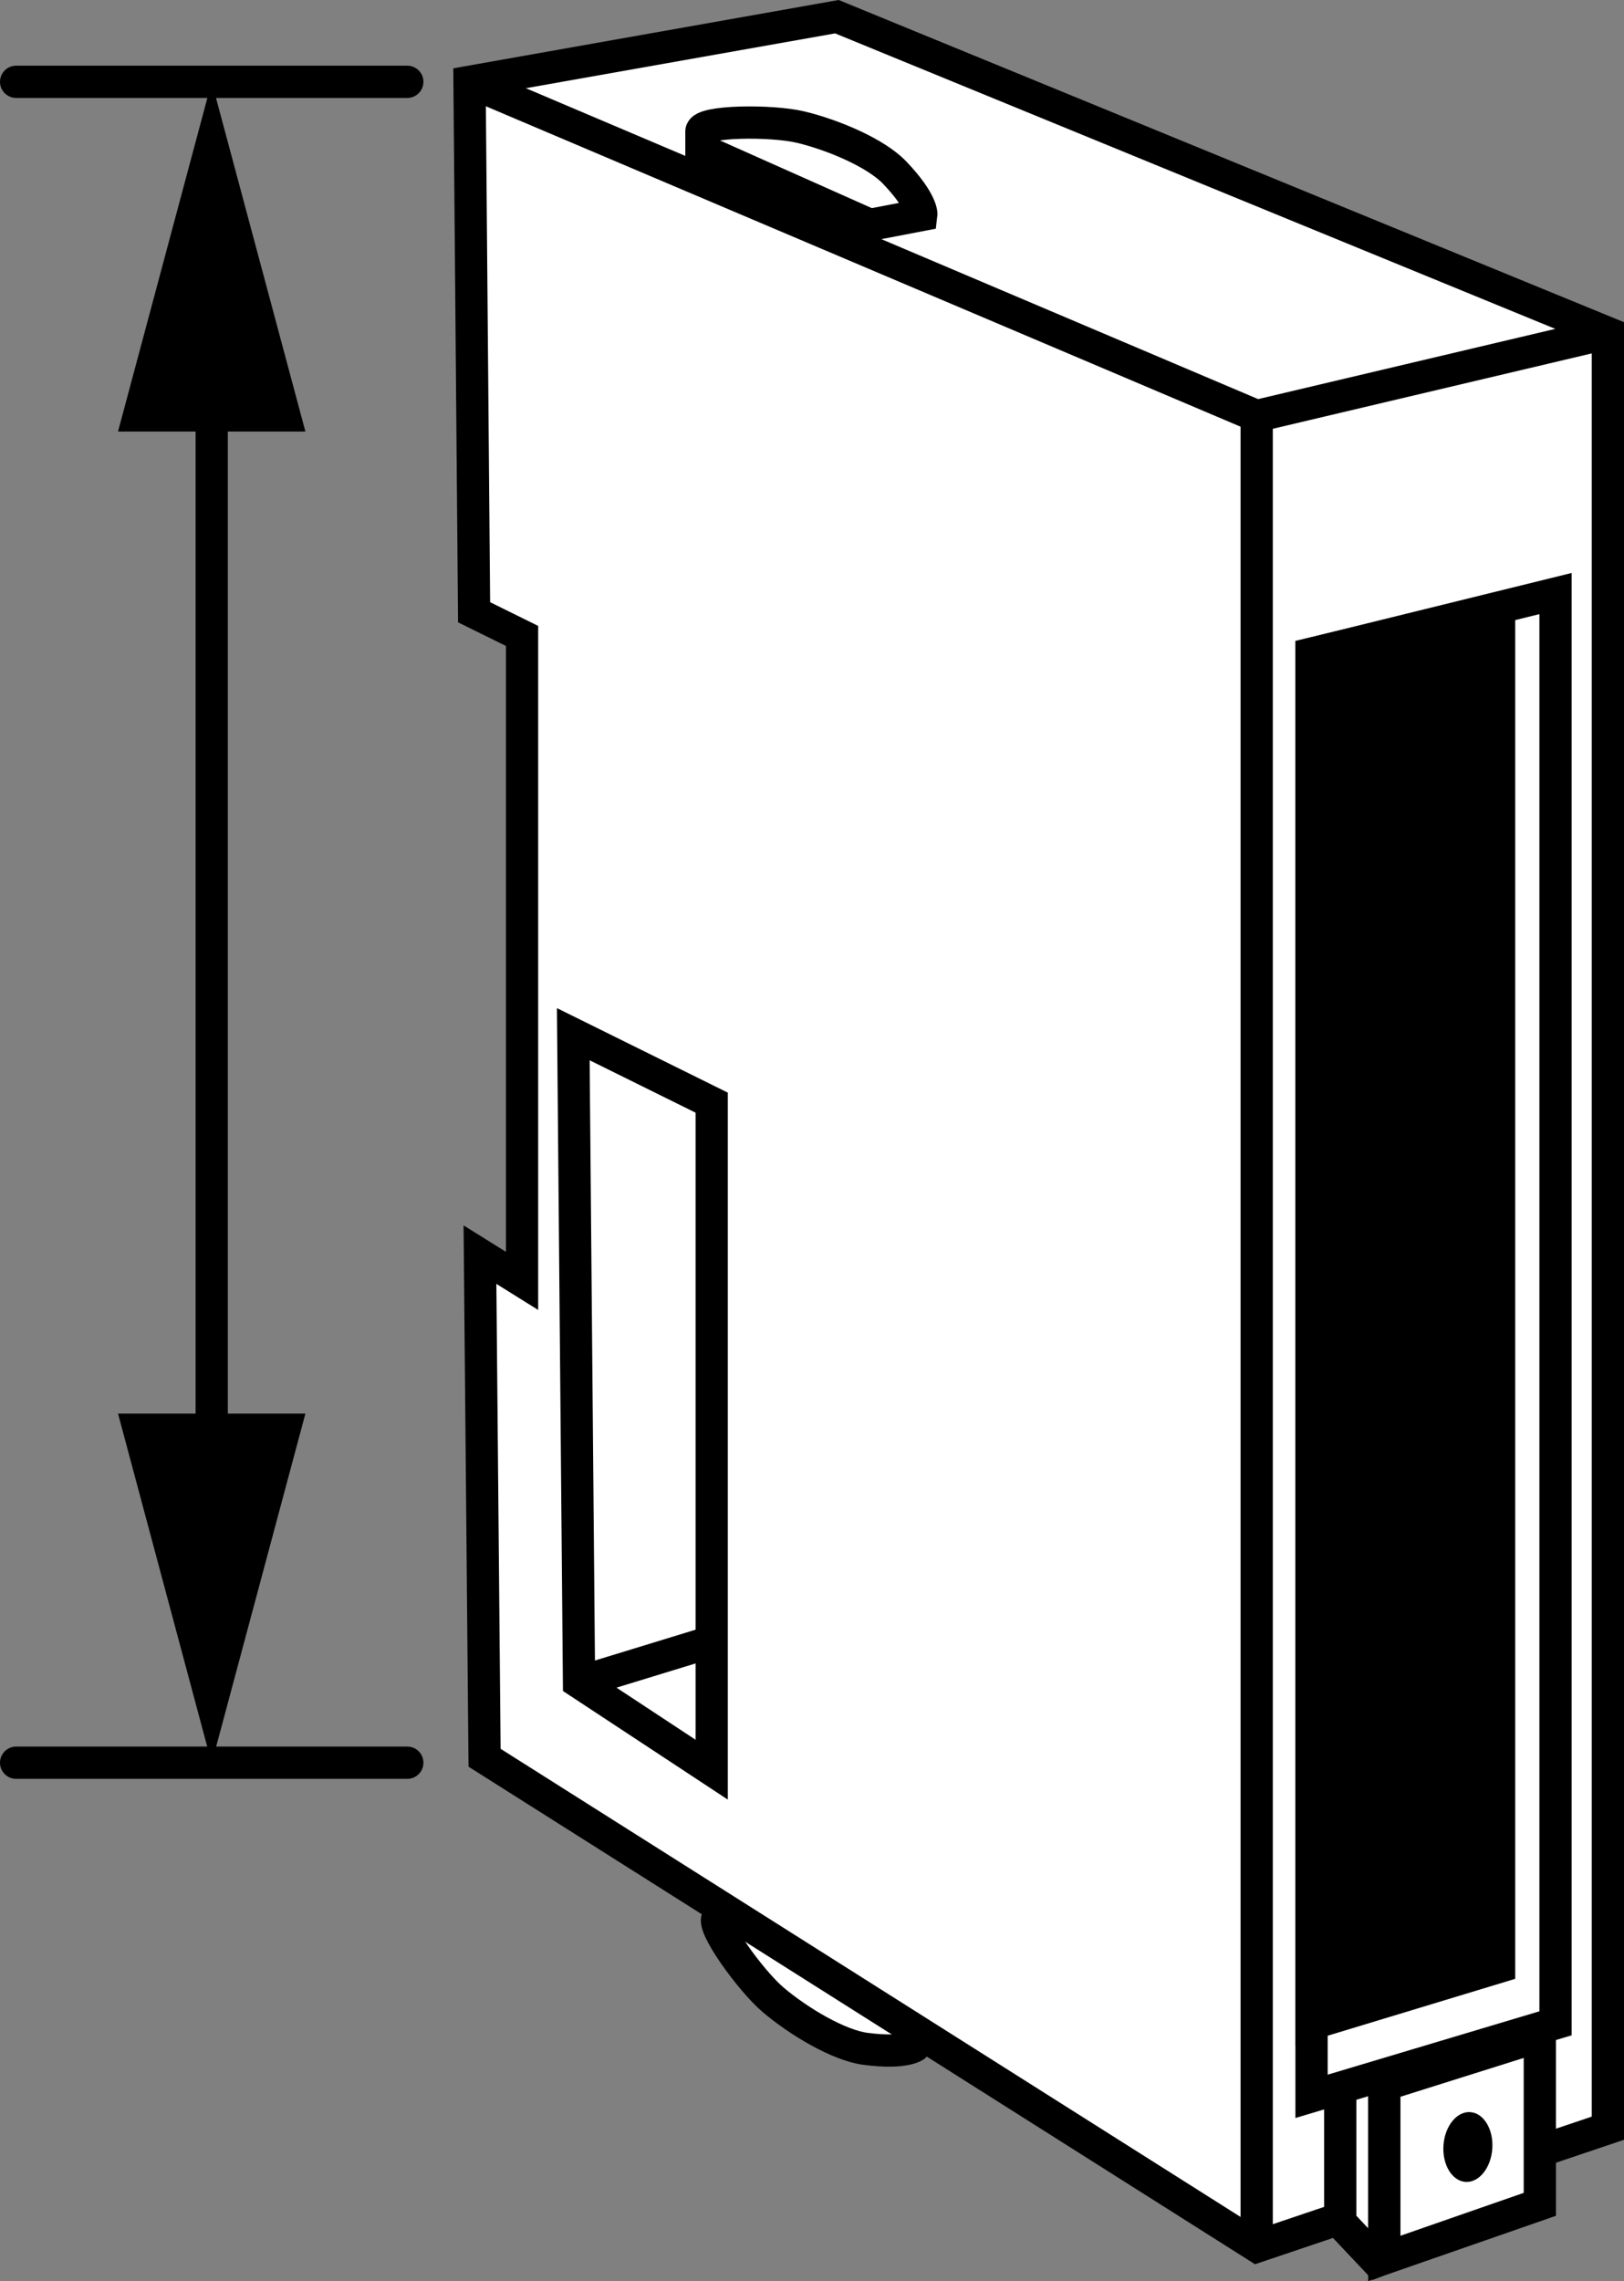
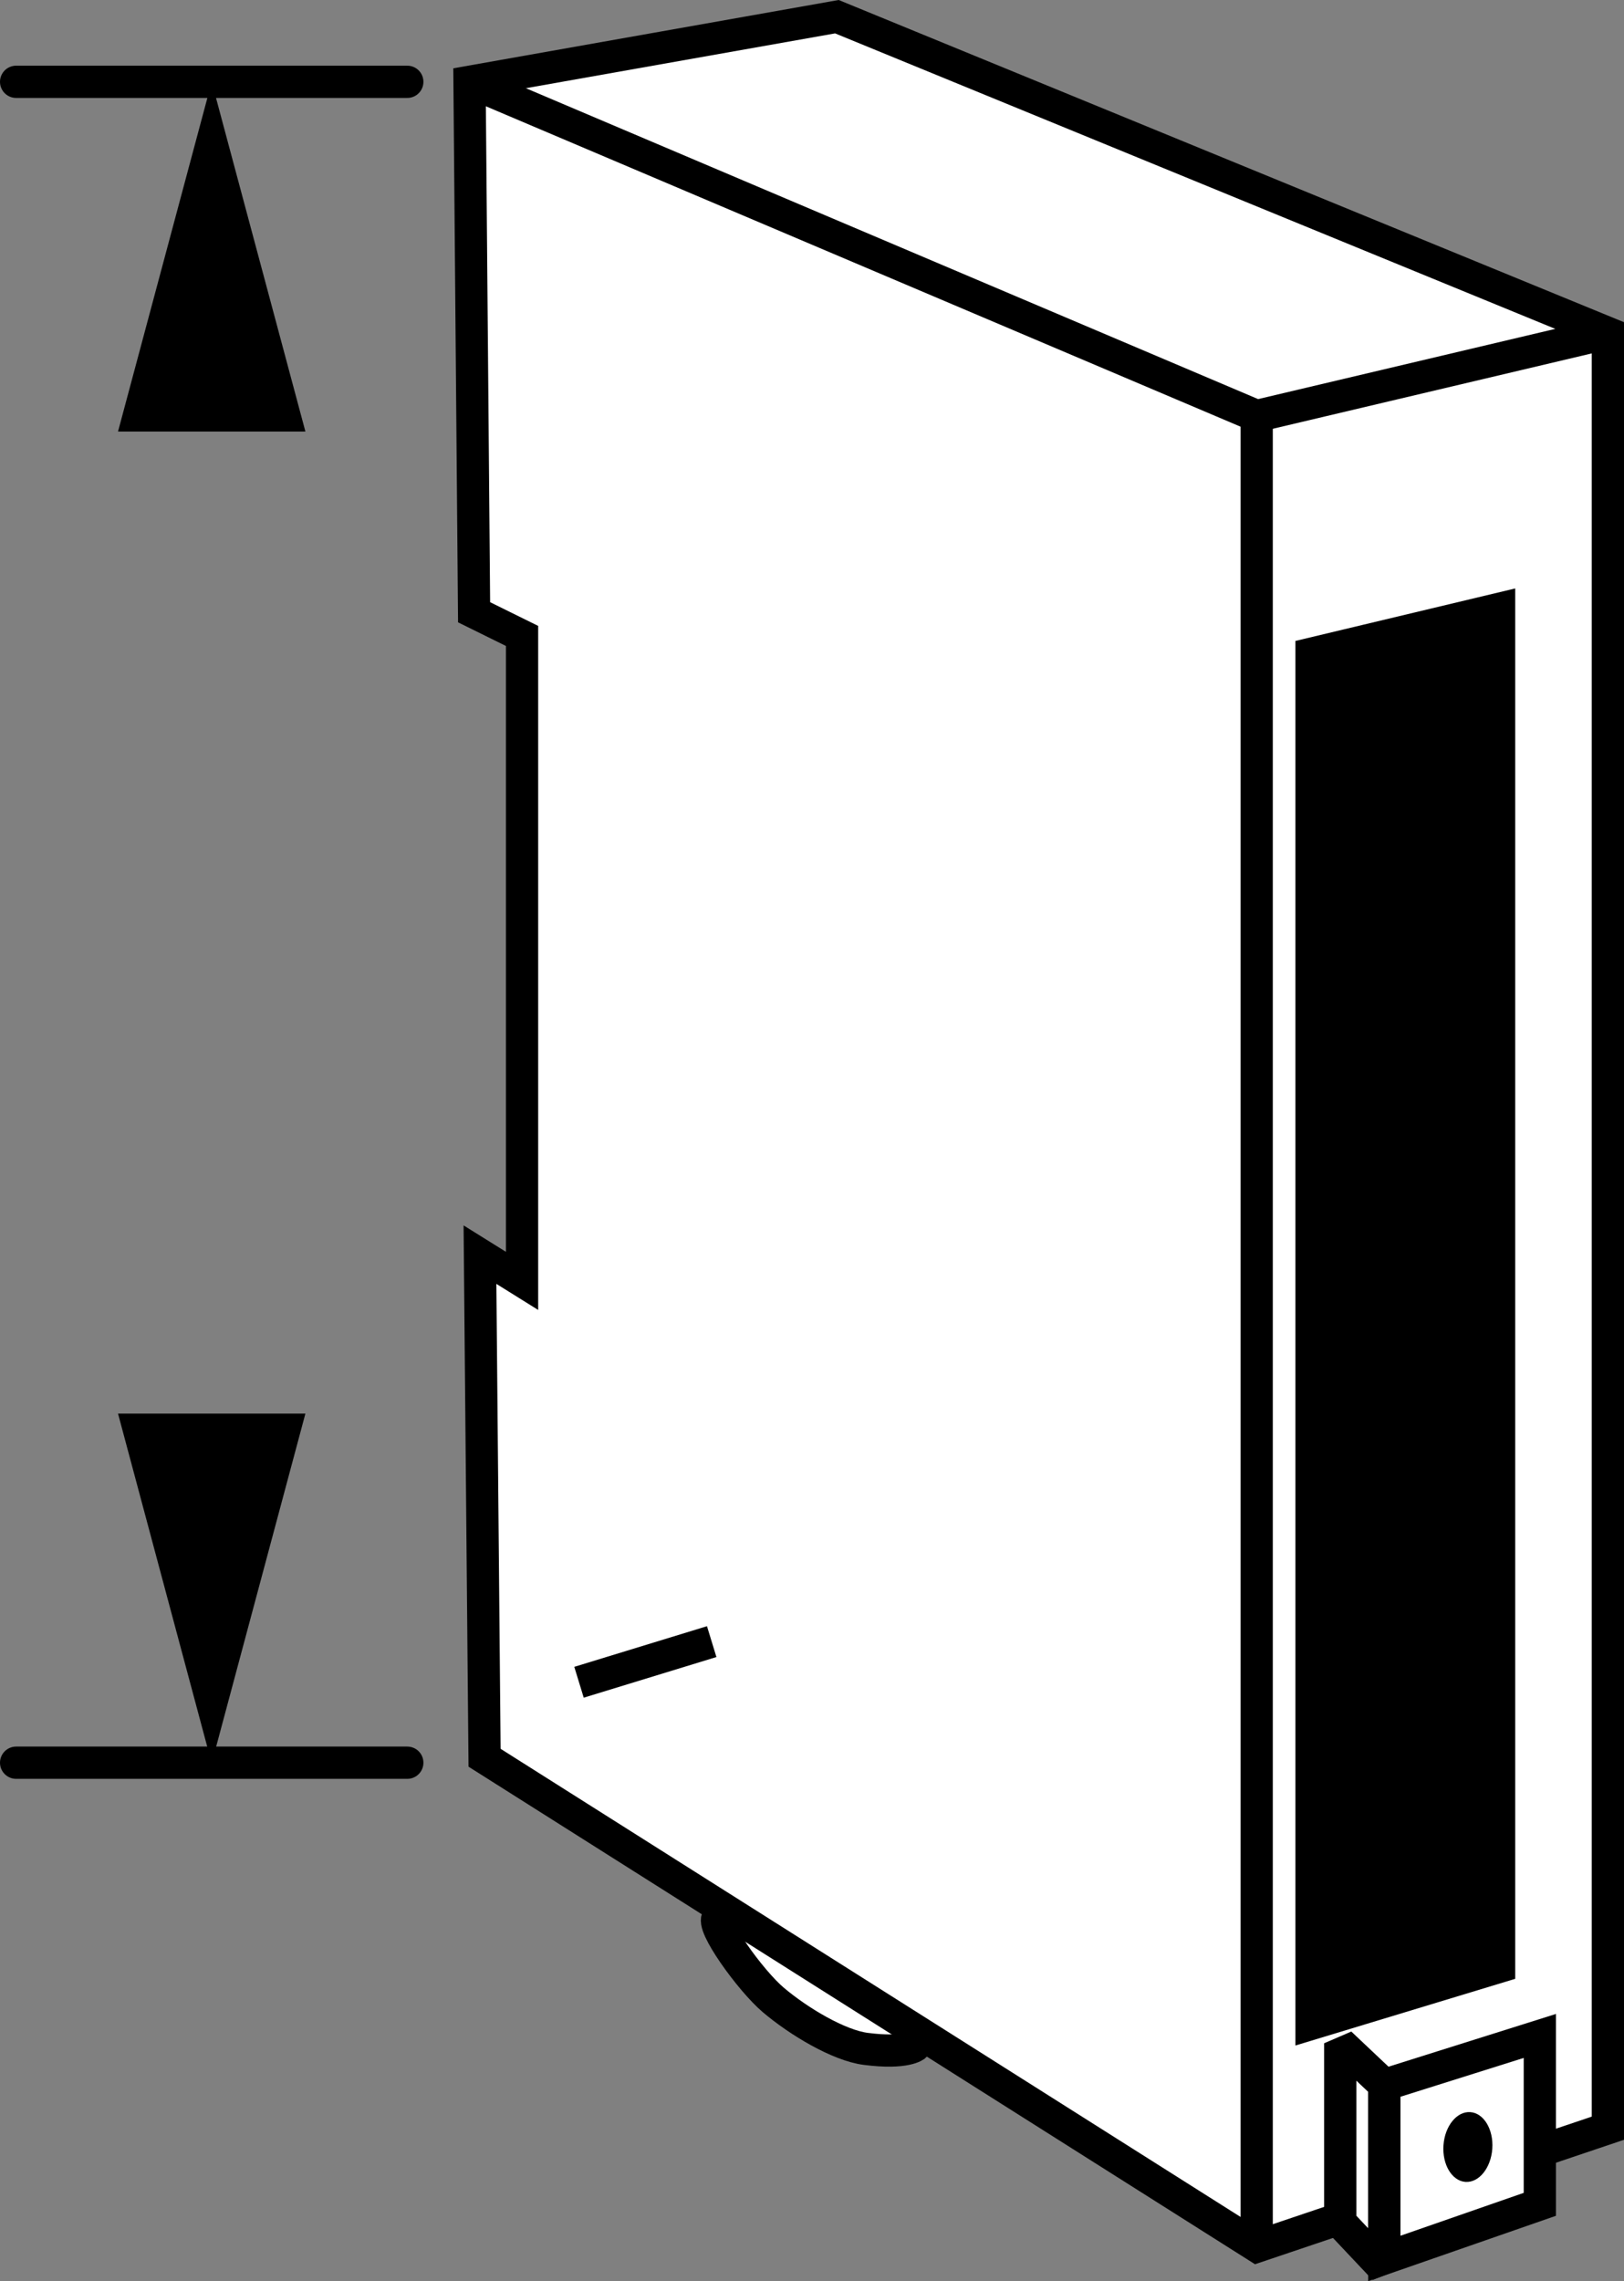
<svg xmlns="http://www.w3.org/2000/svg" version="1.1" x="0px" y="0px" width="40.291px" height="56.572px" viewBox="0 0 40.291 56.572" enable-background="new 0 0 40.291 56.572" xml:space="preserve">
  <rect x="0" y="0" width="40.291" height="56.572" fill="#808080" stroke="none" />
  <g id="image">
    <path fill="#FFFFFF" stroke="#000000" stroke-width="0.8" stroke-miterlimit="10" d="M18.183,47.283l-0.367,0.27   c-0.211,0.155,0.8,1.564,1.37,2.046c0.635,0.537,1.623,1.127,2.294,1.213c1.01,0.13,1.238-0.089,1.238-0.089   l-0.56-1.175L18.183,47.283z" />
    <polygon fill="#FFFFFF" stroke="#000000" stroke-width="0.8" stroke-miterlimit="10" points="20.763,0.414 11.649,2.029    11.762,15.184 12.952,15.771 12.952,31.766 11.908,31.115 12.022,43.592 31.189,55.713 39.891,52.779 39.891,8.259     " />
    <polyline fill="none" stroke="#000000" stroke-width="0.8" stroke-miterlimit="10" points="11.649,2.029 31.178,10.317    39.891,8.259  " />
-     <path fill="#FFFFFF" stroke="#000000" stroke-width="0.8" stroke-miterlimit="10" d="M17.402,3.716V3.26   c0-0.262,1.734-0.281,2.46-0.108c0.809,0.194,1.869,0.641,2.336,1.131c0.703,0.737,0.661,1.05,0.661,1.05   l-1.278,0.245L17.402,3.716z" />
-     <polygon fill="none" stroke="#000000" stroke-width="0.8" stroke-miterlimit="10" points="14.223,25.648 17.657,27.346    17.657,43.888 14.365,41.72  " />
    <line fill="none" stroke="#000000" stroke-width="0.8" stroke-miterlimit="10" x1="14.365" y1="41.72" x2="17.657" y2="40.712" />
    <polygon fill="#FFFFFF" stroke="#000000" stroke-width="0.8" stroke-linejoin="bevel" stroke-miterlimit="10" points="   34.345,51.706 34.345,56.269 33.251,55.109 33.251,50.673  " />
    <polygon fill="#FFFFFF" stroke="#000000" stroke-width="0.8" stroke-miterlimit="10" points="34.345,51.706 34.345,56.009    38.203,54.667 38.203,50.491  " />
-     <polygon fill="#FFFFFF" stroke="#000000" stroke-width="0.8" stroke-miterlimit="10" points="32.539,51.989 32.539,16.211    38.592,14.72 38.592,50.178  " />
    <polygon stroke="#000000" stroke-width="0.8" stroke-miterlimit="10" points="32.539,50.189 32.539,16.211 37.192,15.1    37.192,48.778  " />
    <line fill="none" stroke="#000000" stroke-width="0.8" stroke-miterlimit="10" x1="31.178" y1="10.317" x2="31.178" y2="55.713" />
    <ellipse transform="matrix(0.069 -0.998 0.998 0.069 -19.217 85.88)" cx="36.38" cy="53.231" rx="0.867" ry="0.607" />
  </g>
  <g id="callouts">
    <line fill="none" stroke="#000000" stroke-width="0.8" stroke-linecap="round" stroke-miterlimit="10" x1="10.105" y1="2.029" x2="0.4" y2="2.029" />
    <line fill="none" stroke="#000000" stroke-width="0.8" stroke-linecap="round" stroke-miterlimit="10" x1="10.105" y1="43.715" x2="0.4" y2="43.715" />
    <g>
      <g>
-         <line fill="none" stroke="#000000" stroke-width="0.8" stroke-linecap="round" stroke-miterlimit="10" x1="5.252" y1="9.117" x2="5.252" y2="36.642" />
        <g>
          <polygon points="2.928,10.702 5.252,2.029 7.577,10.702     " />
        </g>
        <g>
          <polygon points="2.928,35.057 5.252,43.73 7.577,35.057     " />
        </g>
      </g>
    </g>
  </g>
</svg>